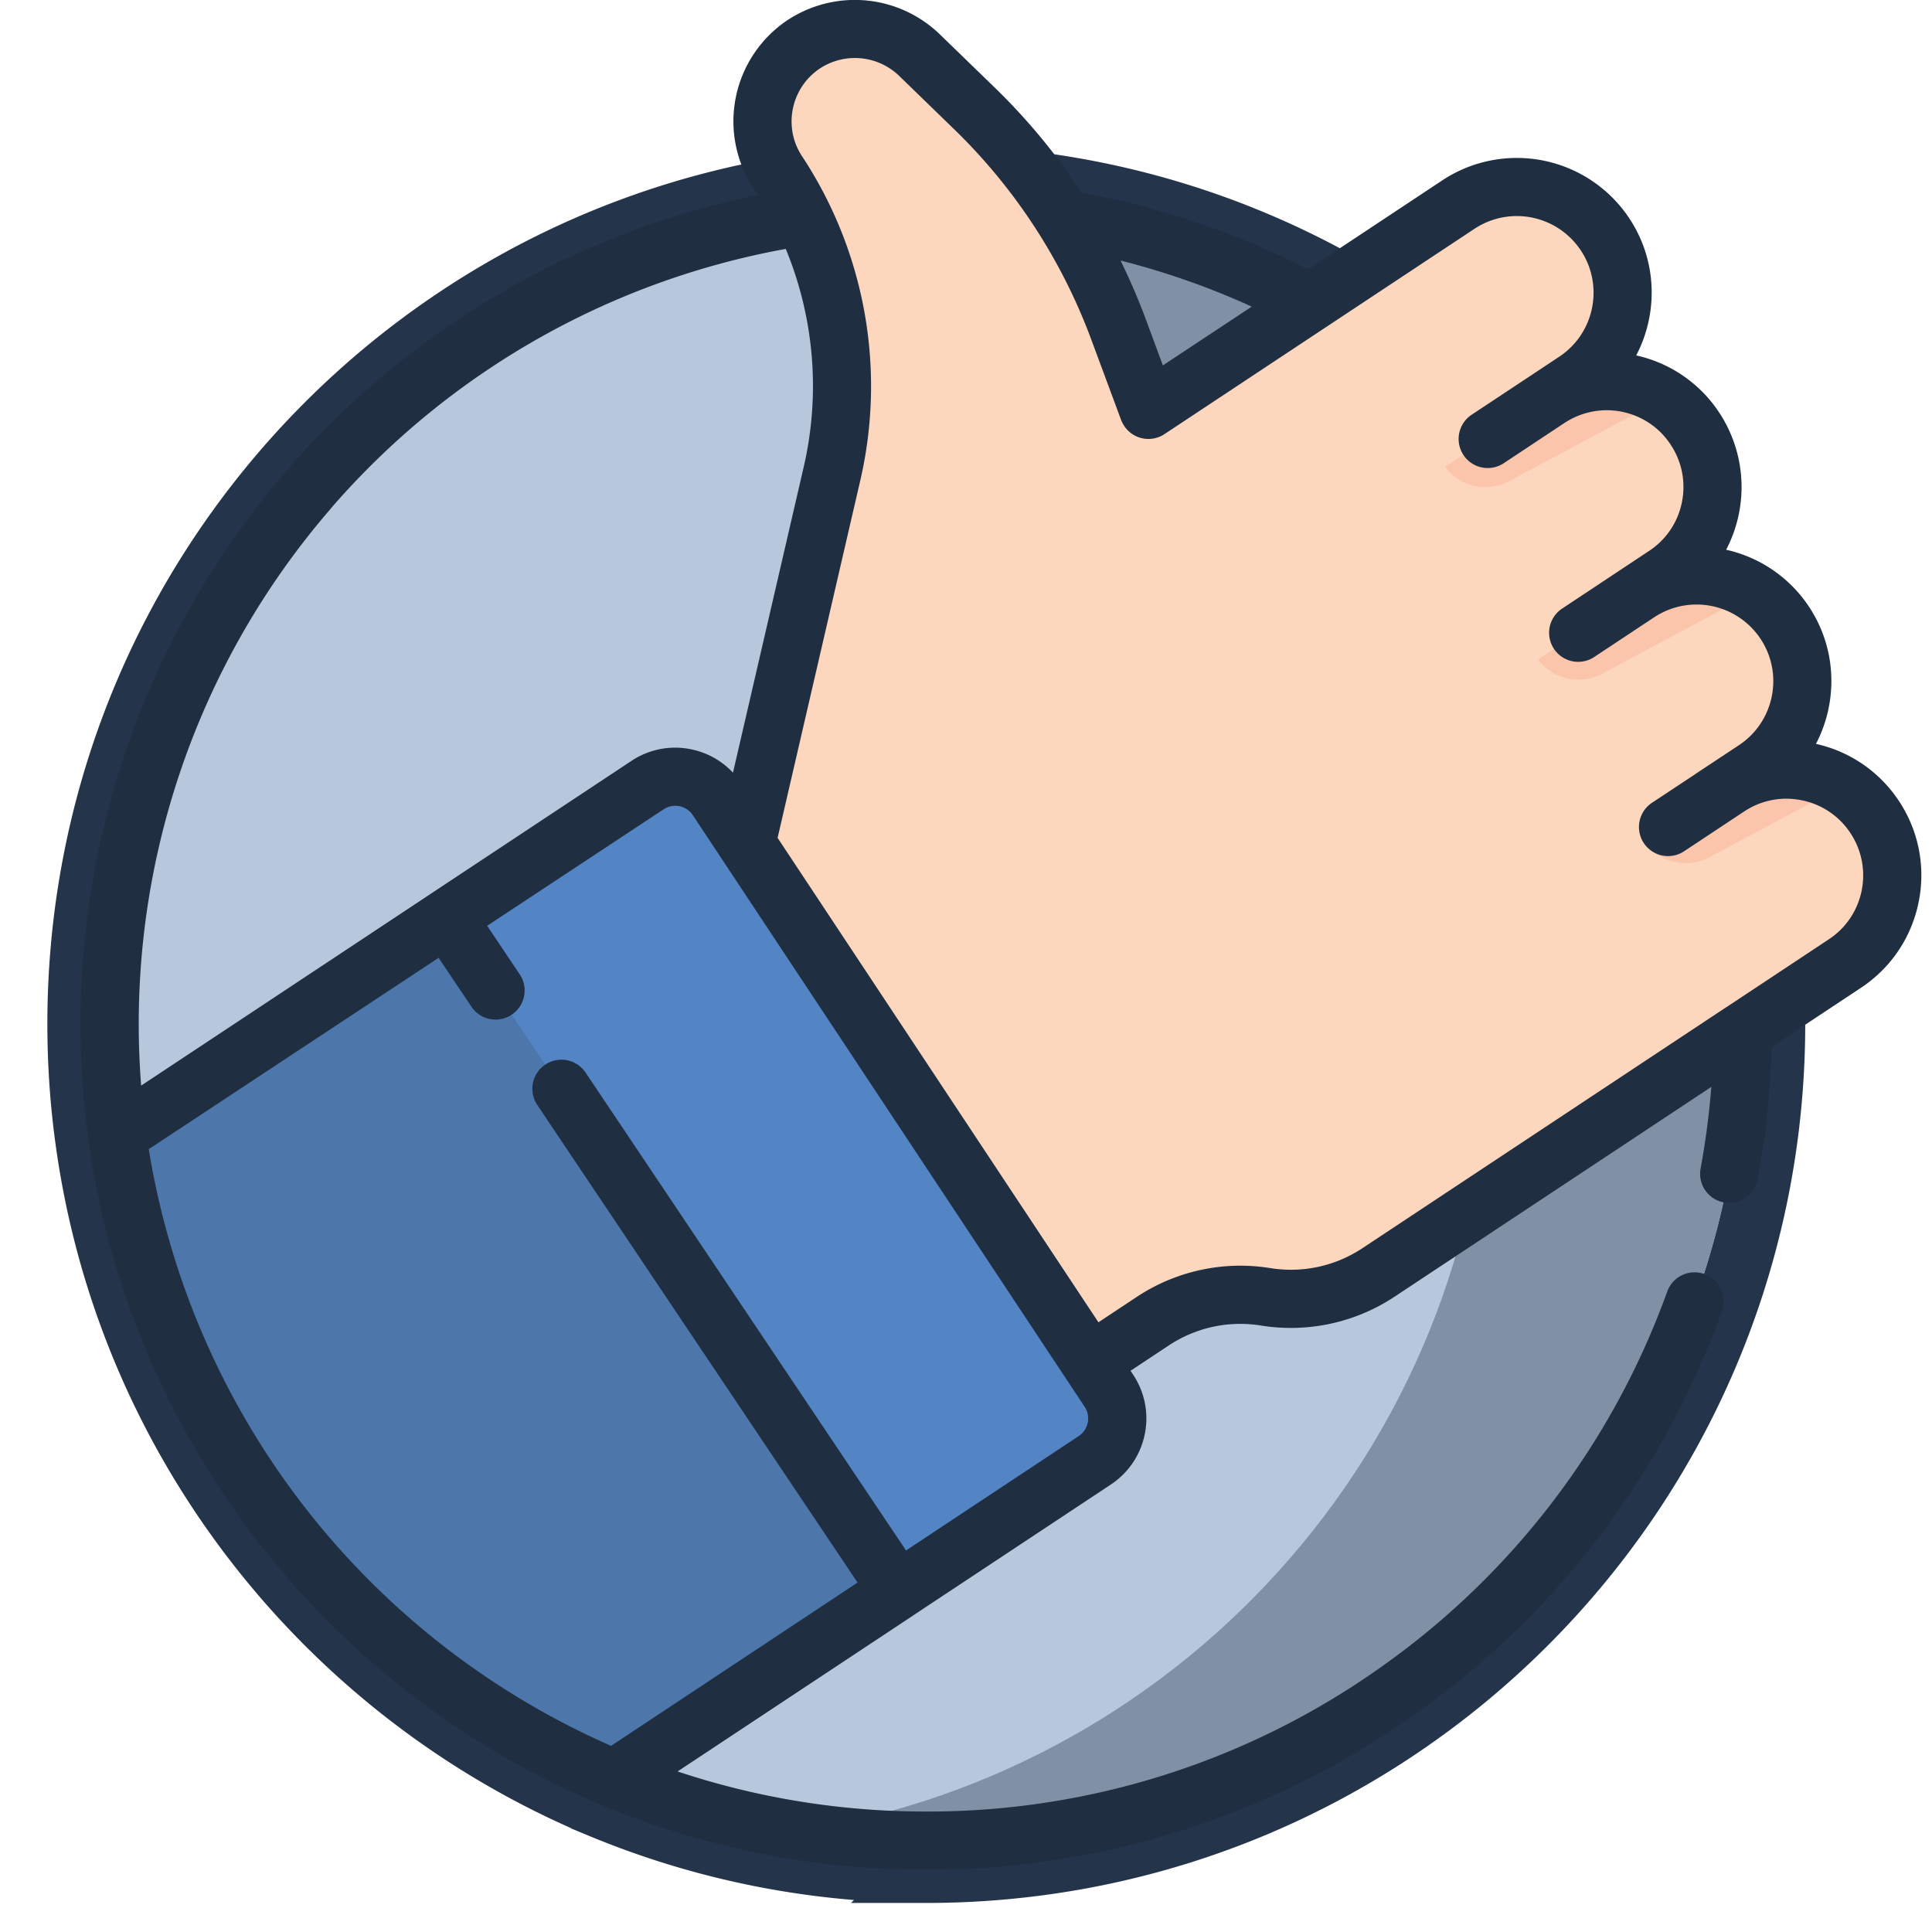
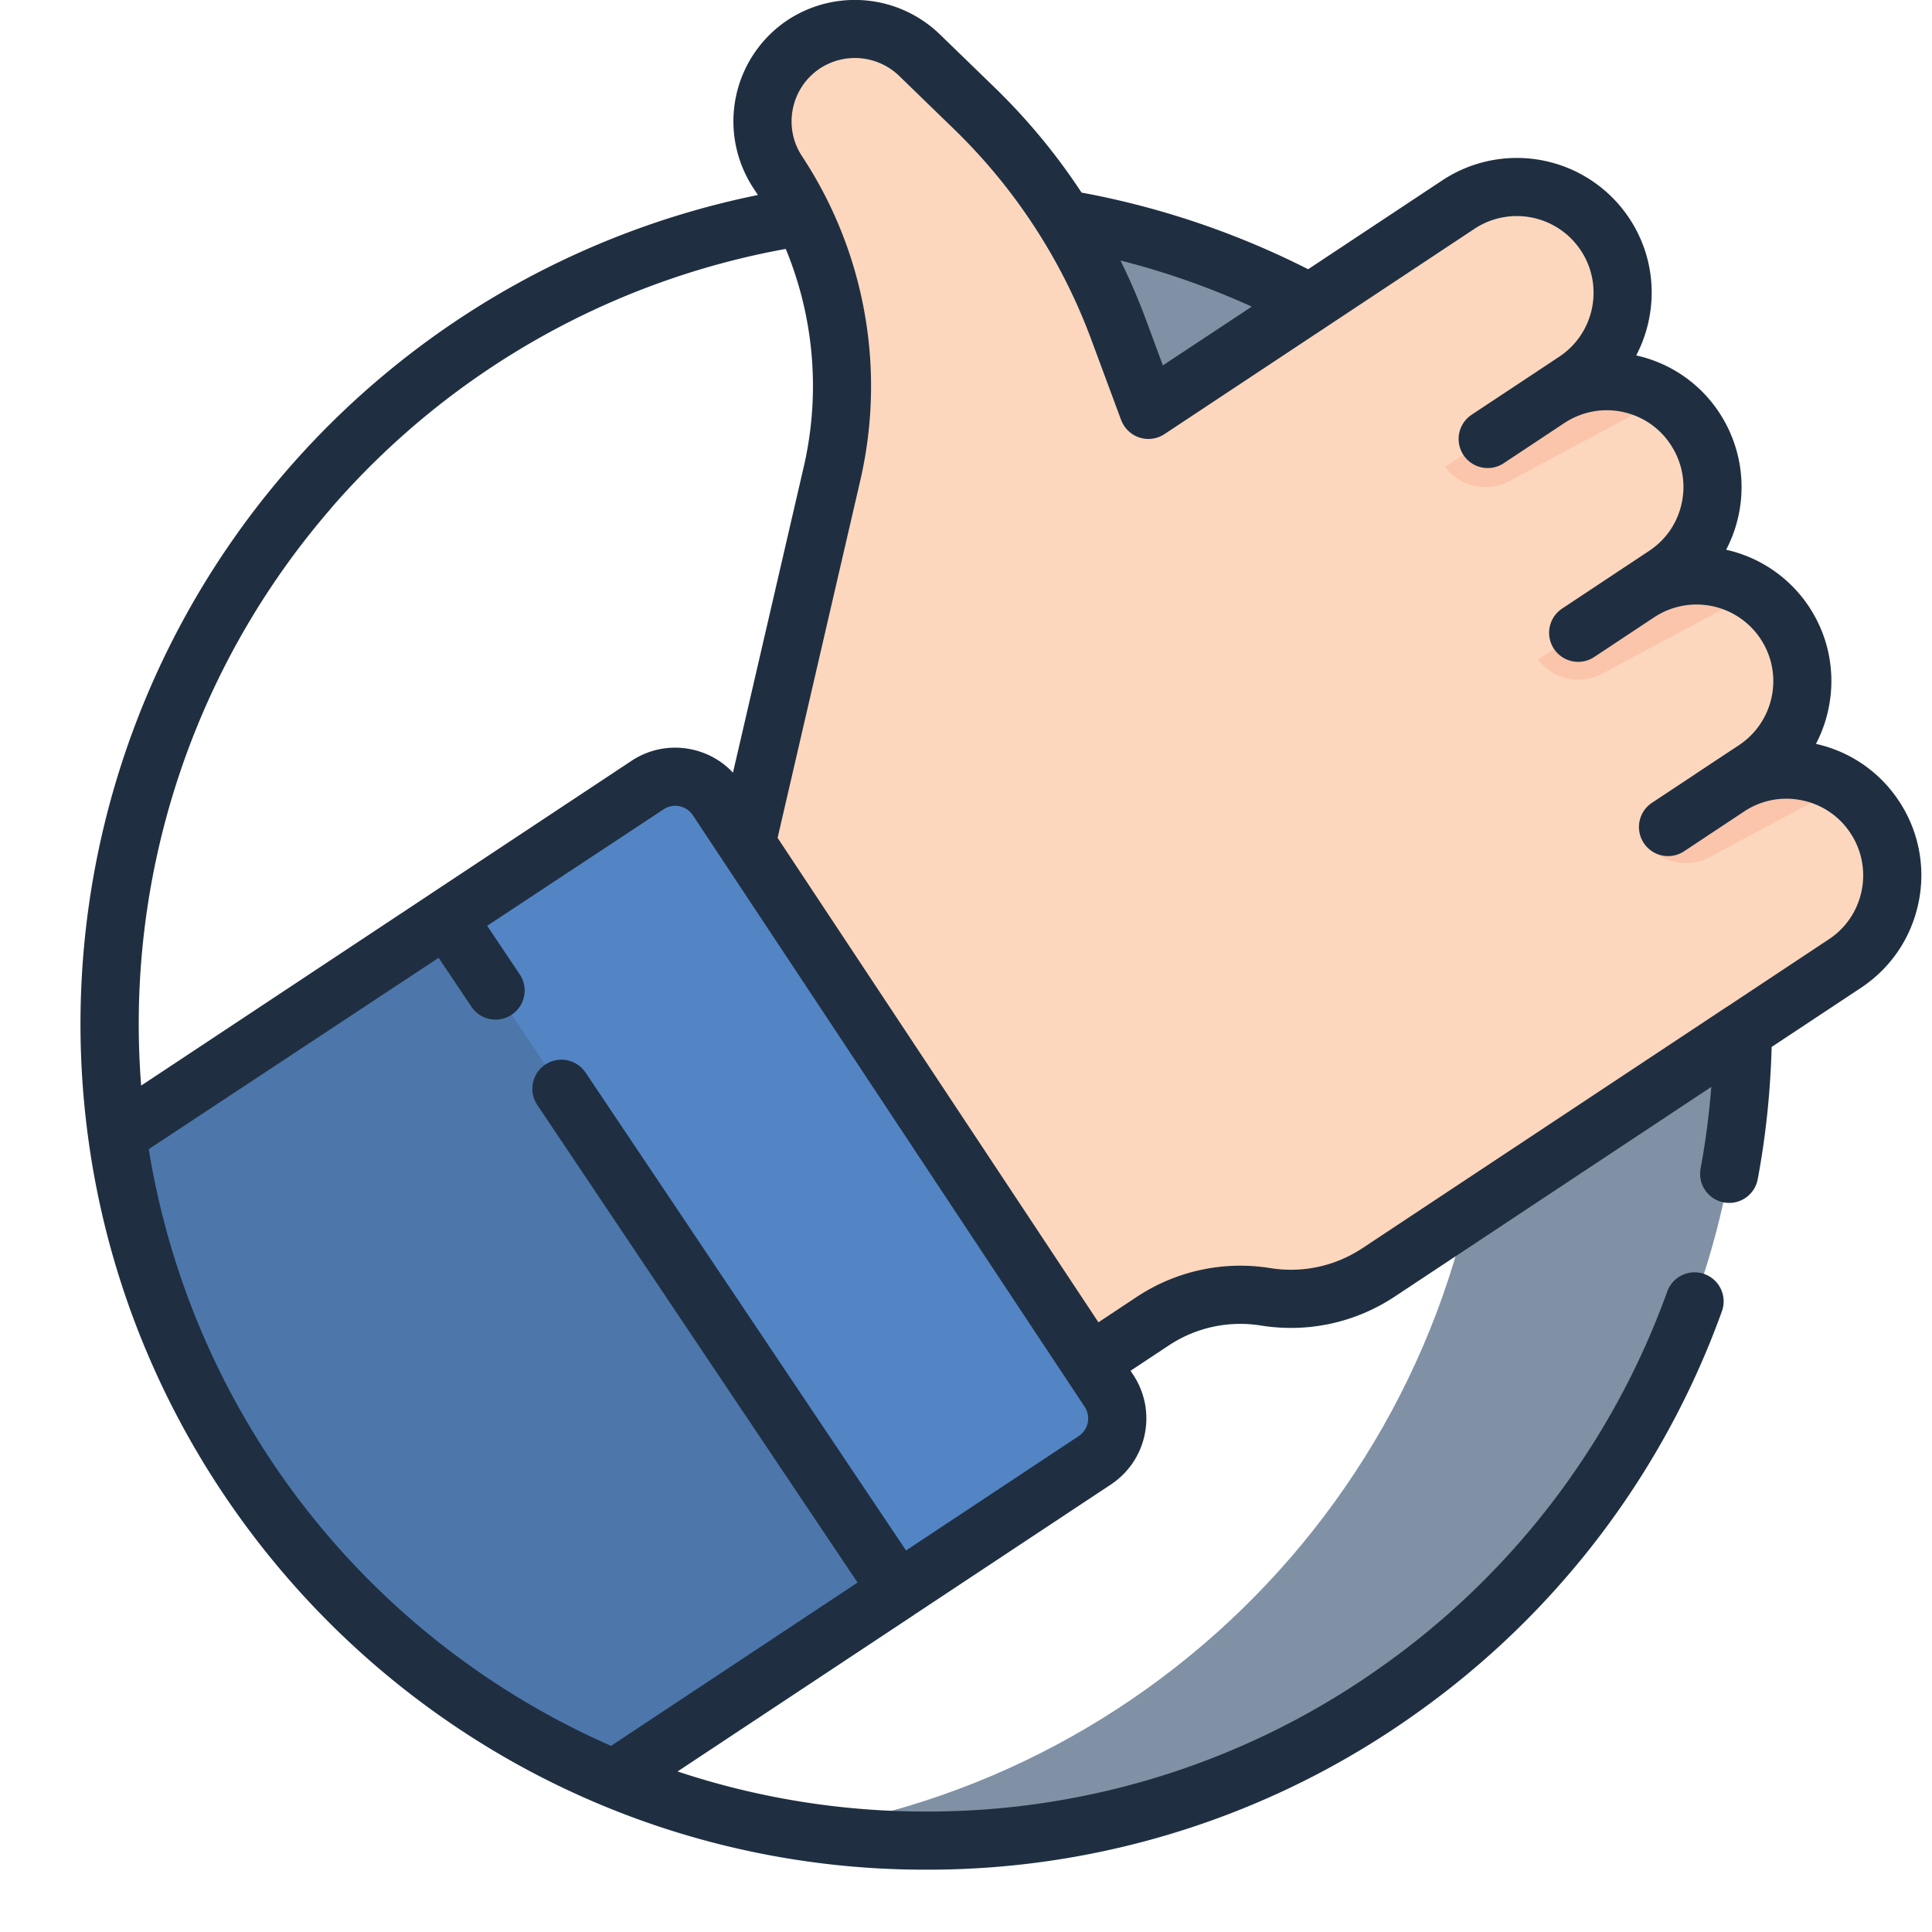
<svg xmlns="http://www.w3.org/2000/svg" width="31" height="31" fill="none">
  <g clip-path="url(#a)">
-     <path d="M14.862 30.034c7.513 0 13.604-6.09 13.604-13.604 0-7.513-6.091-13.603-13.604-13.603C7.35 2.827 1.26 8.917 1.26 16.43c0 .634.043 1.258.128 1.87.667 4.853 3.894 8.889 8.273 10.703a13.552 13.552 0 0 0 5.202 1.03Z" fill="#B8C8DC" stroke="#24354B" />
    <path d="M14.862 3.327c-.693 0-1.373.054-2.036.157 6.27.979 11.067 6.402 11.067 12.946s-4.797 11.967-11.066 12.946c.663.103 1.343.157 2.035.157 7.237 0 13.104-5.866 13.104-13.103S22.099 3.327 14.862 3.327Z" fill="#8091A6" />
    <path d="m29.602 15.462-7.483 4.954a2.548 2.548 0 0 1-1.81.393c-.632-.101-1.28.037-1.814.391l-1.001.664-5.608-8.266 1.376-5.944a6.198 6.198 0 0 0-.872-4.824A1.481 1.481 0 0 1 14.66.946l.891.863a9.529 9.529 0 0 1 2.3 3.525l.483 1.301 4.977-3.288a1.697 1.697 0 0 1 2.378.518c.49.784.239 1.82-.533 2.331-.01.006-.01.016-.007.024.005.008.014.013.025.009a1.708 1.708 0 0 1 1.531.16 1.696 1.696 0 0 1 .03 2.828.036.036 0 0 0-.01.05c0 .002.001.002.002.002.01.015.032.02.048.01a1.789 1.789 0 0 1 1.369.229c.192.122.363.285.495.485a1.697 1.697 0 0 1-.479 2.352l-.057.038c-.012.009-.015.023-.01.033a.015.015 0 0 0 .007.006c.009.007.023.008.034 0a1.662 1.662 0 0 1 1.44.184c.195.126.369.295.506.503a1.698 1.698 0 0 1-.477 2.353Z" fill="#FDD7BD" />
    <path d="m17.565 23.433-3.156 2.09L9.85 28.54c-4.219-1.748-7.326-5.635-7.969-10.31l5.29-3.502 3.219-2.132a.805.805 0 0 1 1.116.228l6.286 9.49a.806.806 0 0 1-.228 1.117Z" fill="#4D77AB" />
    <path d="m17.565 23.433-3.156 2.09L7.17 14.729l3.22-2.132a.805.805 0 0 1 1.116.228l6.286 9.49a.806.806 0 0 1-.228 1.117Z" fill="#5385C4" />
    <path d="m26.704 6.389-2.49 1.332a.807.807 0 0 1-1.028-.231l1.962-1.27c.005.008.014.013.025.009a1.71 1.71 0 0 1 1.532.16ZM28.143 9.508l-2.436 1.302a.806.806 0 0 1-1.029-.23l1.963-1.27.085-.04c.01.014.032.019.048.009a1.786 1.786 0 0 1 1.369.229ZM29.573 12.607l-2.146 1.148a.807.807 0 0 1-1.028-.232l1.7-1.1c.009.007.023.007.034-.002a1.662 1.662 0 0 1 1.44.186Z" fill="#FAC5AA" />
    <path d="M30.469 12.852a2.15 2.15 0 0 0-1.331-.916c.353-.676.339-1.52-.111-2.2a2.156 2.156 0 0 0-1.33-.915 2.17 2.17 0 0 0-.112-2.202 2.147 2.147 0 0 0-1.331-.916c.354-.676.34-1.52-.111-2.2a2.166 2.166 0 0 0-2.999-.61L20.99 4.32a13.457 13.457 0 0 0-3.636-1.23 9.997 9.997 0 0 0-1.388-1.68l-.89-.863A1.961 1.961 0 0 0 12.641.32a1.952 1.952 0 0 0-.55 2.702l.07.107A13.575 13.575 0 0 0 1.42 18.295c.653 4.747 3.815 8.838 8.253 10.677A13.486 13.486 0 0 0 14.862 30a13.48 13.48 0 0 0 7.88-2.52 13.533 13.533 0 0 0 4.887-6.44.466.466 0 1 0-.877-.317A12.603 12.603 0 0 1 22.2 26.72a12.55 12.55 0 0 1-7.338 2.347 12.58 12.58 0 0 1-3.99-.643l3.796-2.513v-.001l3.155-2.089c.283-.188.477-.474.545-.807a1.263 1.263 0 0 0-.186-.956l-.042-.063.613-.406c.437-.29.963-.403 1.48-.32.75.12 1.511-.044 2.144-.463l5.082-3.366c-.035.44-.092.88-.172 1.31a.466.466 0 1 0 .917.17c.13-.695.204-1.408.223-2.121l1.432-.948c.482-.32.811-.807.926-1.374a2.15 2.15 0 0 0-.316-1.625ZM20.085 4.92l-1.426.943-.28-.756a10.005 10.005 0 0 0-.4-.927c.723.184 1.427.43 2.106.74ZM5.313 8.153a12.638 12.638 0 0 1 7.295-4.159 5.762 5.762 0 0 1 .29 3.49l-1.137 4.914a1.26 1.26 0 0 0-.672-.375 1.262 1.262 0 0 0-.956.185l-3.221 2.133-.001.001-4.646 3.077a12.633 12.633 0 0 1 3.049-9.265Zm12.14 14.675a.338.338 0 0 1-.145.215l-2.77 1.835-5.142-7.668a.466.466 0 0 0-.775.52l5.139 7.663-3.955 2.62a12.676 12.676 0 0 1-7.418-9.574l4.651-3.07.536.799a.467.467 0 0 0 .775-.52l-.532-.793 2.831-1.869a.338.338 0 0 1 .47.096l6.286 9.491c.05.075.067.166.05.255Zm12.418-8.536c-.066.322-.253.6-.527.78l-1.637 1.085h-.002l-5.843 3.87c-.438.29-.963.404-1.481.32a3.01 3.01 0 0 0-2.143.464l-.613.406-5.148-7.773 1.33-5.749a6.702 6.702 0 0 0-.937-5.187c-.31-.468-.18-1.1.287-1.41a1.023 1.023 0 0 1 1.269.118l.89.864a9.114 9.114 0 0 1 2.188 3.352l.485 1.307.003.007.004.01c.003.007.006.015.01.021a.466.466 0 0 0 .678.189l4.975-3.295a1.232 1.232 0 0 1 1.706.347c.375.566.22 1.331-.347 1.706l-.431.286-.964.638-.004.003-.015.01a.466.466 0 0 0 .534.765l.964-.639c.274-.18.602-.245.924-.18.322.066.6.253.78.527.182.274.246.603.181.925-.065.322-.252.6-.527.781l-1.395.925a.466.466 0 1 0 .515.777l.216-.143.747-.495a1.232 1.232 0 0 1 1.706.347c.375.566.22 1.33-.347 1.706l-.697.461a.262.262 0 0 0-.01.008l-.688.455a.466.466 0 1 0 .515.778l.216-.143.747-.495c.274-.182.603-.246.925-.18.322.065.6.252.781.526.181.274.245.603.18.925Z" fill="#1F2F41" />
  </g>
  <defs>
    <clipPath id="a">
      <path fill="#fff" d="M0 0h31v31H0z" />
    </clipPath>
  </defs>
</svg>